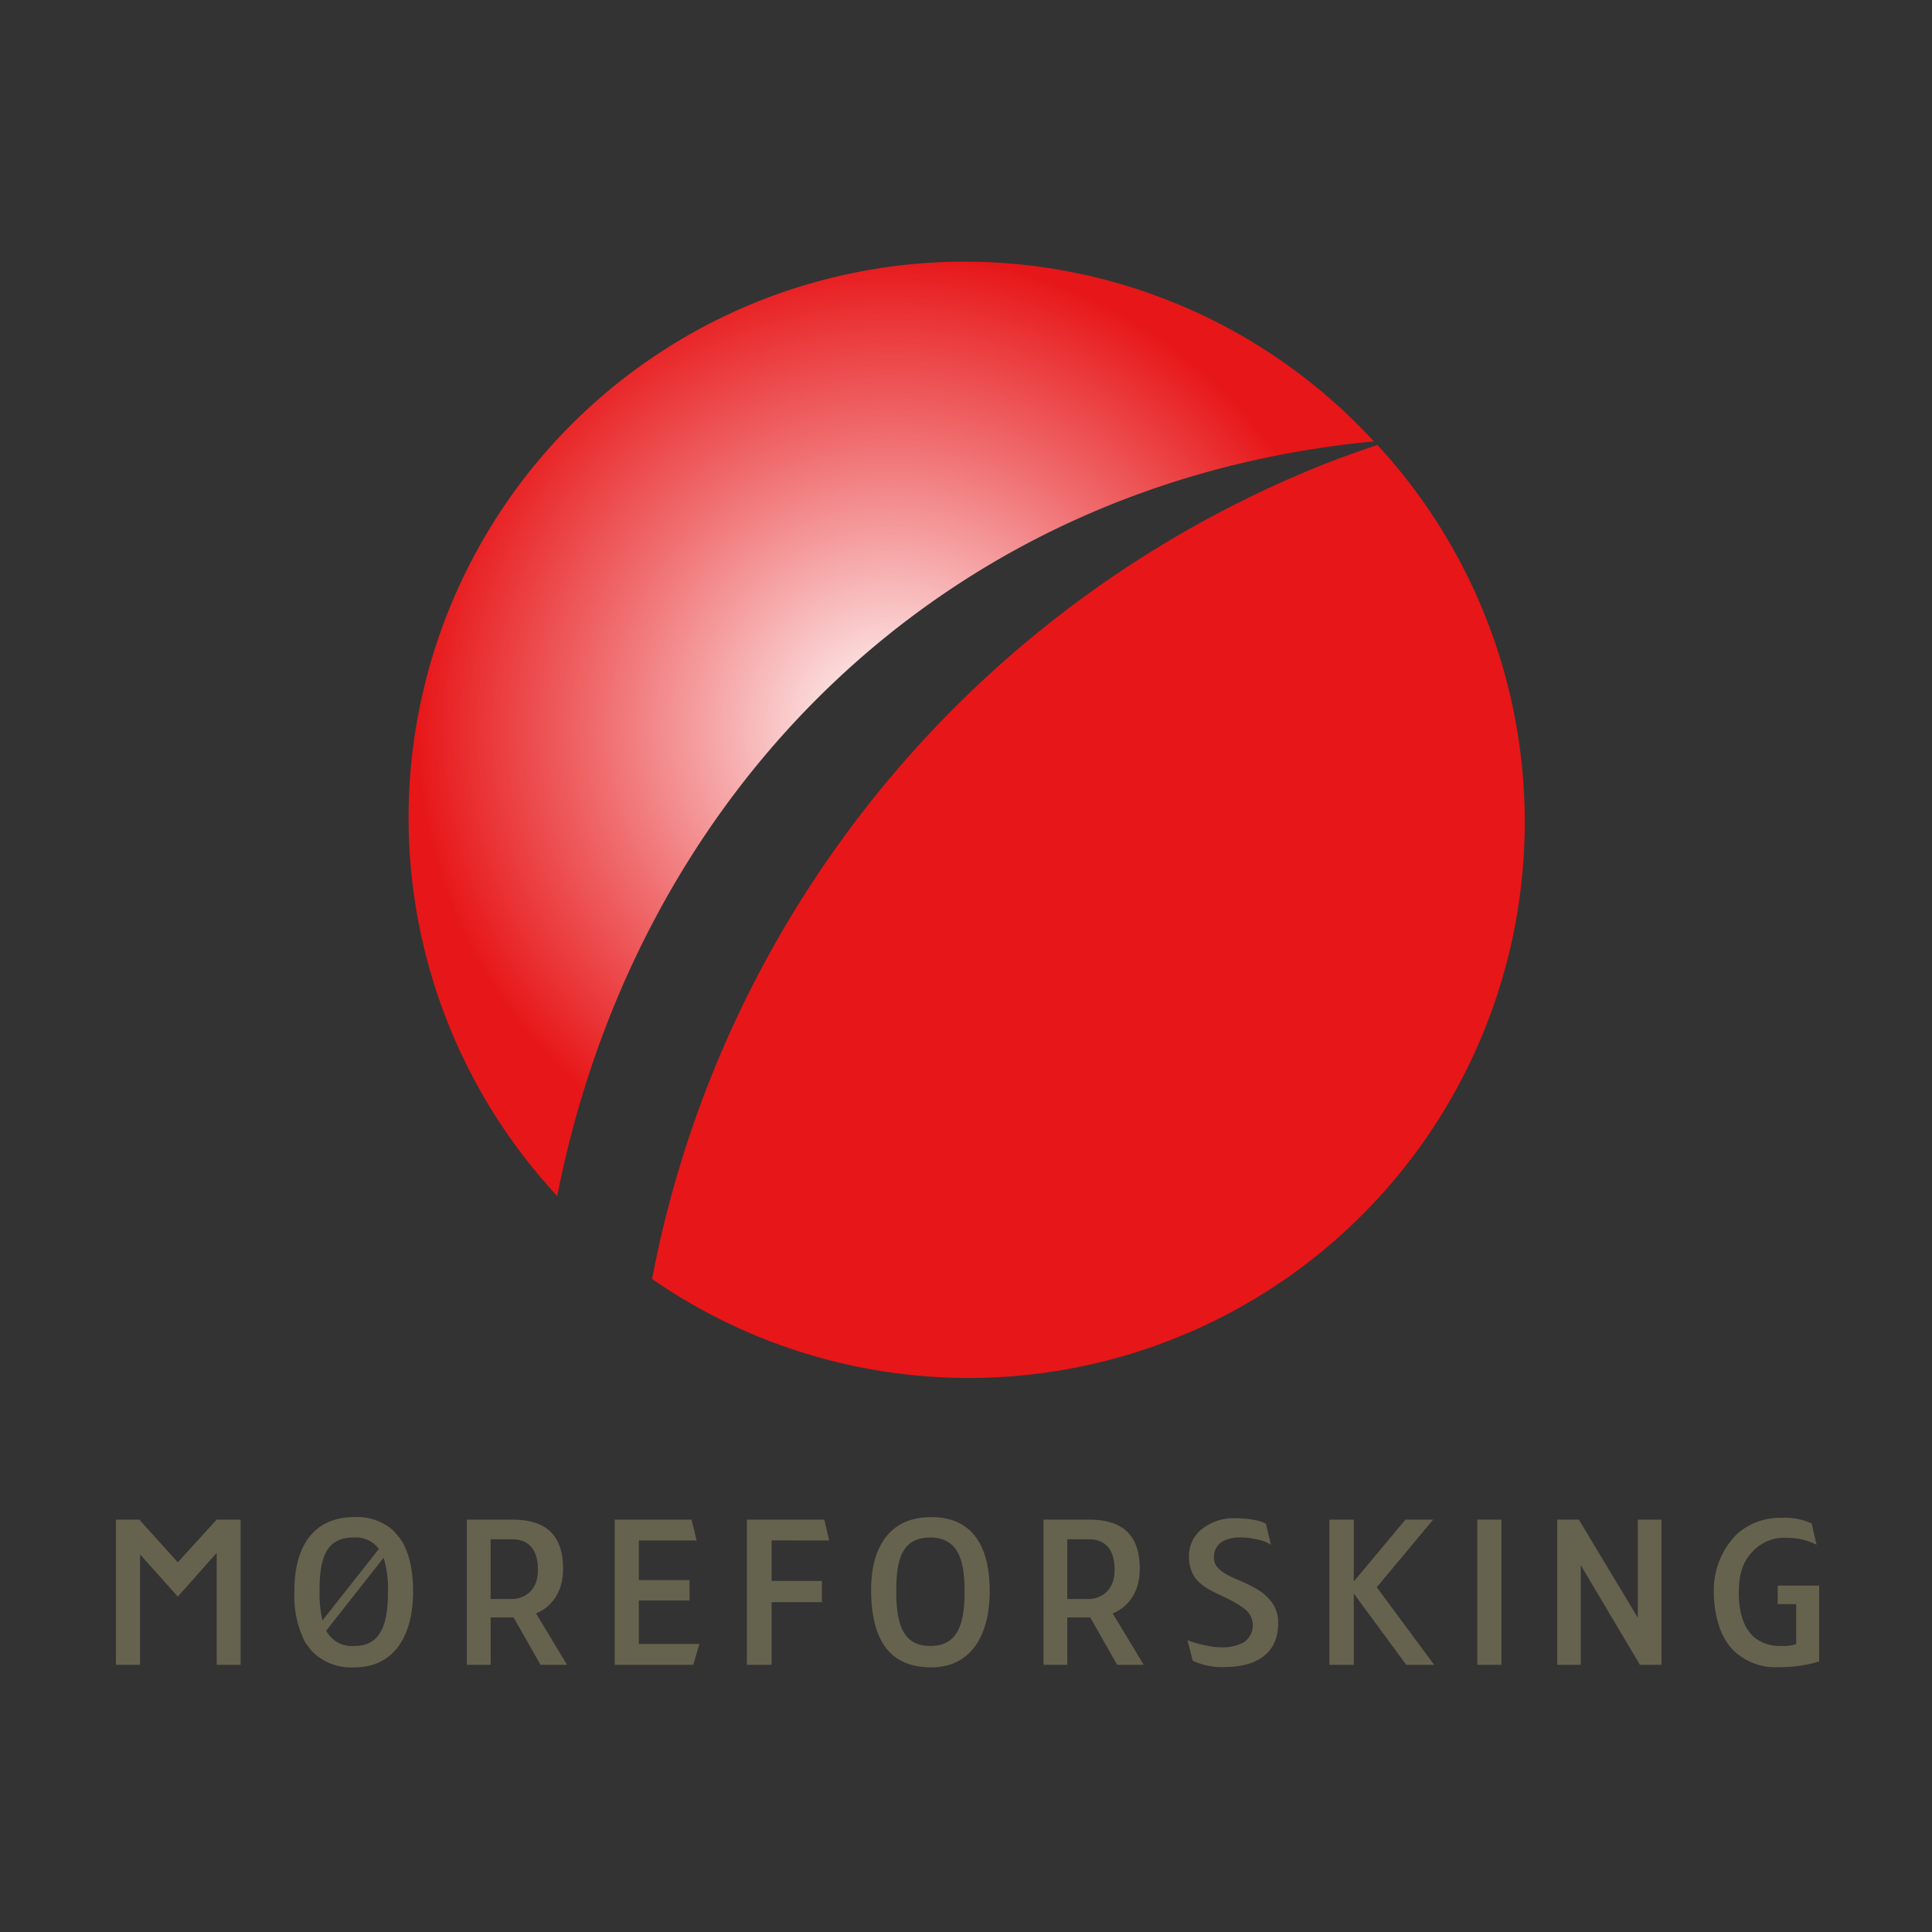
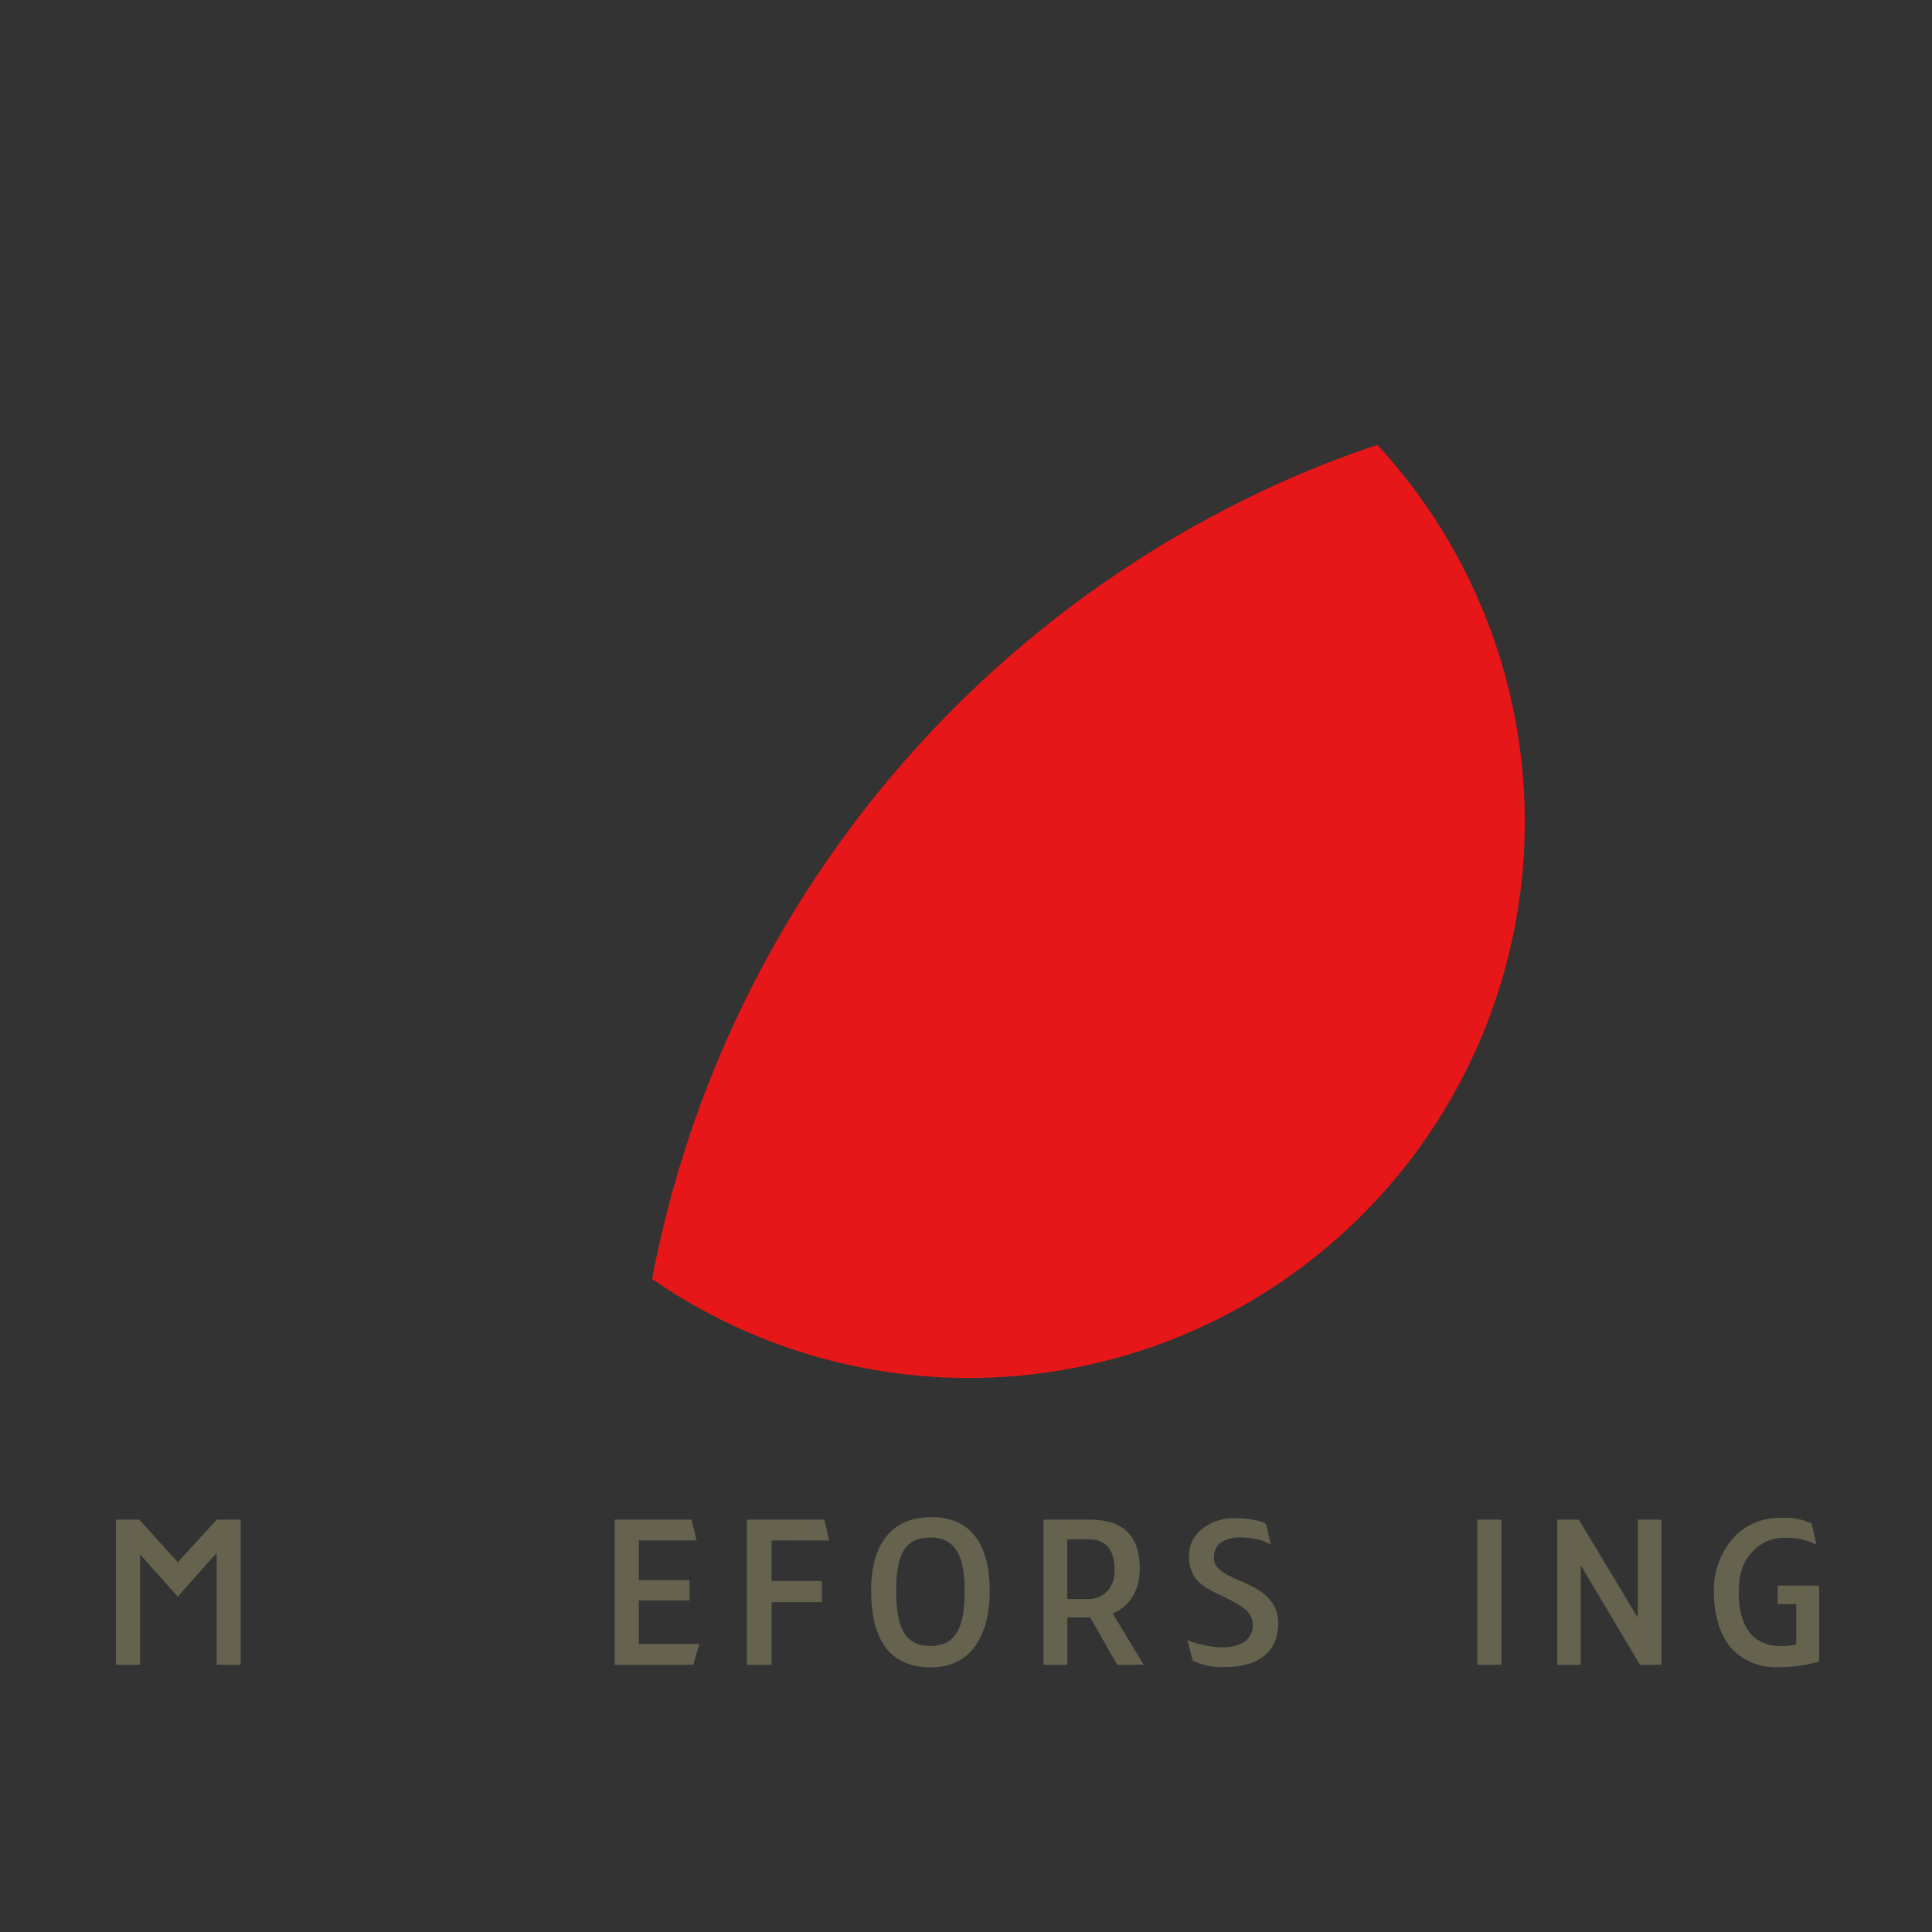
<svg xmlns="http://www.w3.org/2000/svg" width="250" height="250" viewBox="0 0 250 250">
  <rect x="0" y="0" width="250" height="250" fill="#333333" stroke="none" />
  <defs>
    <radialGradient id="radial-gradient" cx="0.5" cy="0.5" r="0.508" gradientTransform="translate(0.016) scale(0.968 1)" gradientUnits="objectBoundingBox">
      <stop offset="0" stop-color="#fff" />
      <stop offset="0.607" stop-color="#f06e70" />
      <stop offset="1" stop-color="#e71618" />
    </radialGradient>
  </defs>
  <g id="moreforsking" transform="translate(-535 -504)">
    <path id="Path_74" data-name="Path 74" d="M0,0H250V250H0Z" transform="translate(535 504)" fill="none" />
    <g id="moreforsking-2" data-name="moreforsking" transform="translate(382 476.311)">
      <g id="Group_1" data-name="Group 1" transform="translate(11.318 -5.993)">
        <path id="Path_596" data-name="Path 596" d="M295.557,406.871c-.059-.069-.128-.131-.185-.192-2.514.853-5.012,1.734-7.457,2.721a142.148,142.148,0,0,0-86.391,105.2,71.945,71.945,0,0,0,94.034-107.727Z" transform="translate(24.536 -315.422)" fill="#e71618" />
-         <path id="Path_597" data-name="Path 597" d="M316.952,422.7a71.941,71.941,0,1,0-105.671,97.65C221.383,468.8,260.5,428.074,316.952,422.7Z" transform="translate(2.507 -331.902)" fill="url(#radial-gradient)" />
      </g>
      <g id="Group_2" data-name="Group 2" transform="translate(-75.229 -187.032)">
        <path id="Path_1" data-name="Path 1" d="M256.269,430.06V415.572l-5.032,5.668-4.881-5.463V430.06h-3.127V411.274h3.025l4.983,5.517,5.032-5.517h3.1V430.06Z" transform="translate(0 0.086)" fill="#65624e" />
-         <path id="Path_2" data-name="Path 2" d="M273.855,413.7c1.3,1.781,1.754,4.322,1.754,7.016,0,5.338-2.237,9.761-7.575,9.761a7.059,7.059,0,0,1-5.644-2.236l-.737-.992a13.139,13.139,0,0,1-1.4-6.533c-.05-5.288,2.035-9.685,7.779-9.685a7.049,7.049,0,0,1,5.033,1.754Zm-5.821-.026c-3.967-.075-4.526,3.128-4.526,7.042a15.019,15.019,0,0,0,.383,3.686l7.295-9.253A3.667,3.667,0,0,0,268.034,413.675Zm3.763,2.62-7.423,9.43a3.735,3.735,0,0,0,3.66,1.982c3.482,0,4.322-2.972,4.322-6.939A13.557,13.557,0,0,0,271.8,416.294Z" transform="translate(6.071 0)" fill="#65624e" />
-         <path id="Path_3" data-name="Path 3" d="M286.233,430.06l-3.481-6.125h-2.974v6.125H276.7V411.274h5.923c3.662,0,6.533,1.426,6.533,6.357,0,4.4-3.075,5.618-3.508,5.771l4.017,6.658Zm-3.609-16.243h-2.846v7.727h2.846c.483,0,3.279-.255,3.279-3.813C285.9,414.123,283.59,413.818,282.624,413.818Z" transform="translate(11.937 0.086)" fill="#65624e" />
        <path id="Path_4" data-name="Path 4" d="M300.974,430.06H290.806V411.274h9.939l.662,2.7h-7.475V419.1h6.558v2.644h-6.558v5.618h7.83Z" transform="translate(16.967 0.086)" fill="#65624e" />
        <path id="Path_5" data-name="Path 5" d="M306.614,413.97v5.238h6.508v2.746h-6.508v8.107h-3.2V411.274h10.016l.636,2.7Z" transform="translate(21.462 0.086)" fill="#65624e" />
        <path id="Path_6" data-name="Path 6" d="M323.038,430.478c-6.049,0-7.7-4.476-7.776-9.761s2.032-9.685,7.776-9.685c5.874,0,7.6,4.55,7.575,9.685C330.59,426.055,328.377,430.478,323.038,430.478Zm0-16.8c-3.964-.075-4.523,3.128-4.523,7.042,0,4.676,1.168,7.039,4.523,6.989,3.484-.05,4.322-2.972,4.322-6.939C327.36,417.437,326.954,413.751,323.038,413.675Z" transform="translate(25.687 0)" fill="#65624e" />
        <path id="Path_7" data-name="Path 7" d="M341.236,430.06l-3.481-6.125h-2.972v6.125h-3.077V411.274h5.922c3.661,0,6.535,1.426,6.535,6.357,0,4.4-3.077,5.618-3.508,5.771l4.017,6.658Zm-3.609-16.243h-2.845v7.727h2.845c.483,0,3.28-.255,3.28-3.813C340.908,414.123,338.595,413.818,337.628,413.818Z" transform="translate(31.552 0.086)" fill="#65624e" />
        <path id="Path_8" data-name="Path 8" d="M350.392,430.388a8.74,8.74,0,0,1-4.272-.814l-.685-2.644a15.406,15.406,0,0,0,2.694.737,9.086,9.086,0,0,0,1.7.178,5.879,5.879,0,0,0,2.845-.609,2.657,2.657,0,0,0,0-4.473c-2.133-1.654-5.235-2.135-6.453-4.248a4.837,4.837,0,0,1-.586-2.491,4.385,4.385,0,0,1,1.549-3.381,6.509,6.509,0,0,1,4.475-1.5c2.822,0,3.914.685,3.941.739l.635,2.692a4.981,4.981,0,0,0-1.907-.711,7.988,7.988,0,0,0-1.8-.229,4.762,4.762,0,0,0-2.594.534,2.273,2.273,0,0,0-1.068,1.958,1.922,1.922,0,0,0,.686,1.6c1.424,1.4,4.806,1.831,6.584,4.017a4.378,4.378,0,0,1,1.042,2.949C357.178,429.42,353.214,430.388,350.392,430.388Z" transform="translate(36.448 0.04)" fill="#65624e" />
-         <path id="Path_9" data-name="Path 9" d="M368.917,430.06l-6.786-9.226v9.226h-3.154V411.274h3.154v8.008l6.684-8.008H372.4l-7.294,8.747,7.422,10.039Z" transform="translate(41.277 0.086)" fill="#65624e" />
        <path id="Path_10" data-name="Path 10" d="M373.083,430.06V411.274h3.127V430.06Z" transform="translate(46.308 0.086)" fill="#65624e" />
        <path id="Path_11" data-name="Path 11" d="M391.408,430.06l-7.653-12.888V430.06h-3.05V411.274h2.8l7.626,12.687V411.274H394.2V430.06Z" transform="translate(49.026 0.086)" fill="#65624e" />
        <path id="Path_12" data-name="Path 12" d="M406.882,430.223a17.829,17.829,0,0,1-2.822.2,7.793,7.793,0,0,1-5.923-2.21c-1.982-2.009-2.491-5.34-2.491-7.425a10.24,10.24,0,0,1,2.923-7.522,8.307,8.307,0,0,1,5.975-2.161,7.784,7.784,0,0,1,3.759.735l.636,2.746a8.114,8.114,0,0,0-3.762-.887,5.517,5.517,0,0,0-4.5,1.754c-1.346,1.372-1.8,3.05-1.8,5.336,0,3.027.84,4.7,1.932,5.721a5.211,5.211,0,0,0,3.535,1.168,5.656,5.656,0,0,0,1.958-.228v-5.185h-2.39v-2.39h5.363v9.812A16.247,16.247,0,0,1,406.882,430.223Z" transform="translate(54.354 0.027)" fill="#65624e" />
      </g>
    </g>
  </g>
</svg>